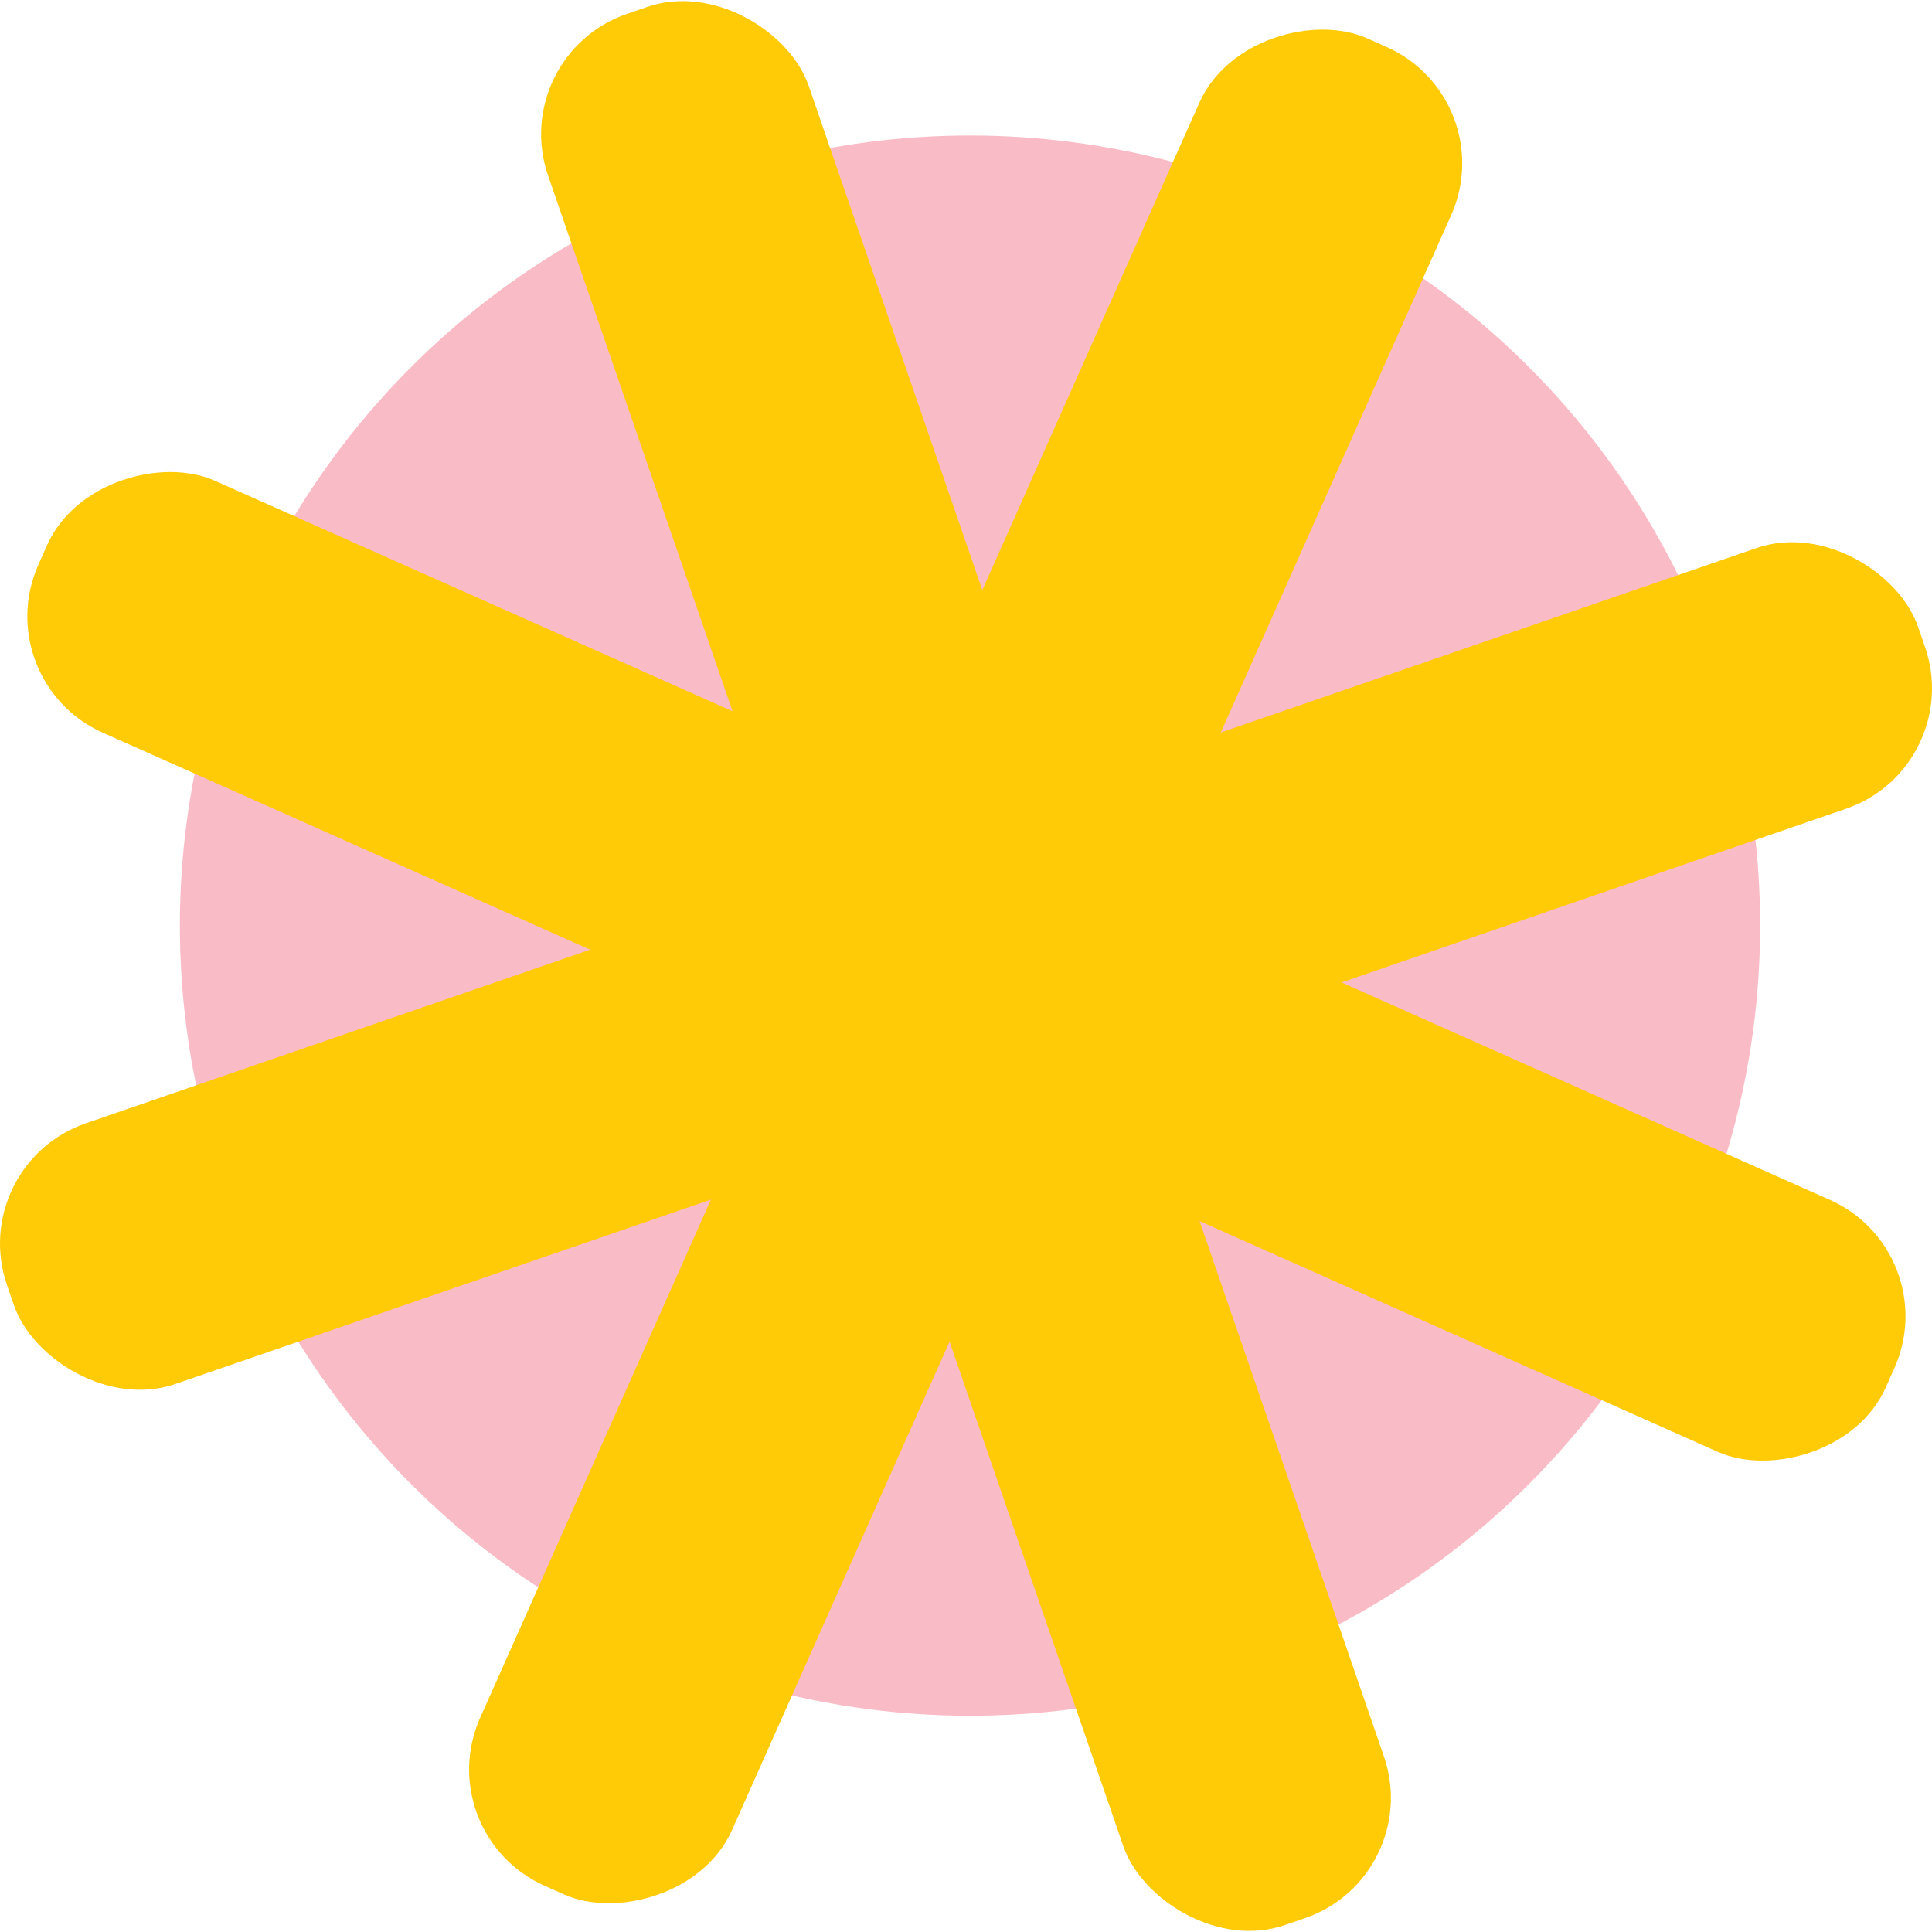
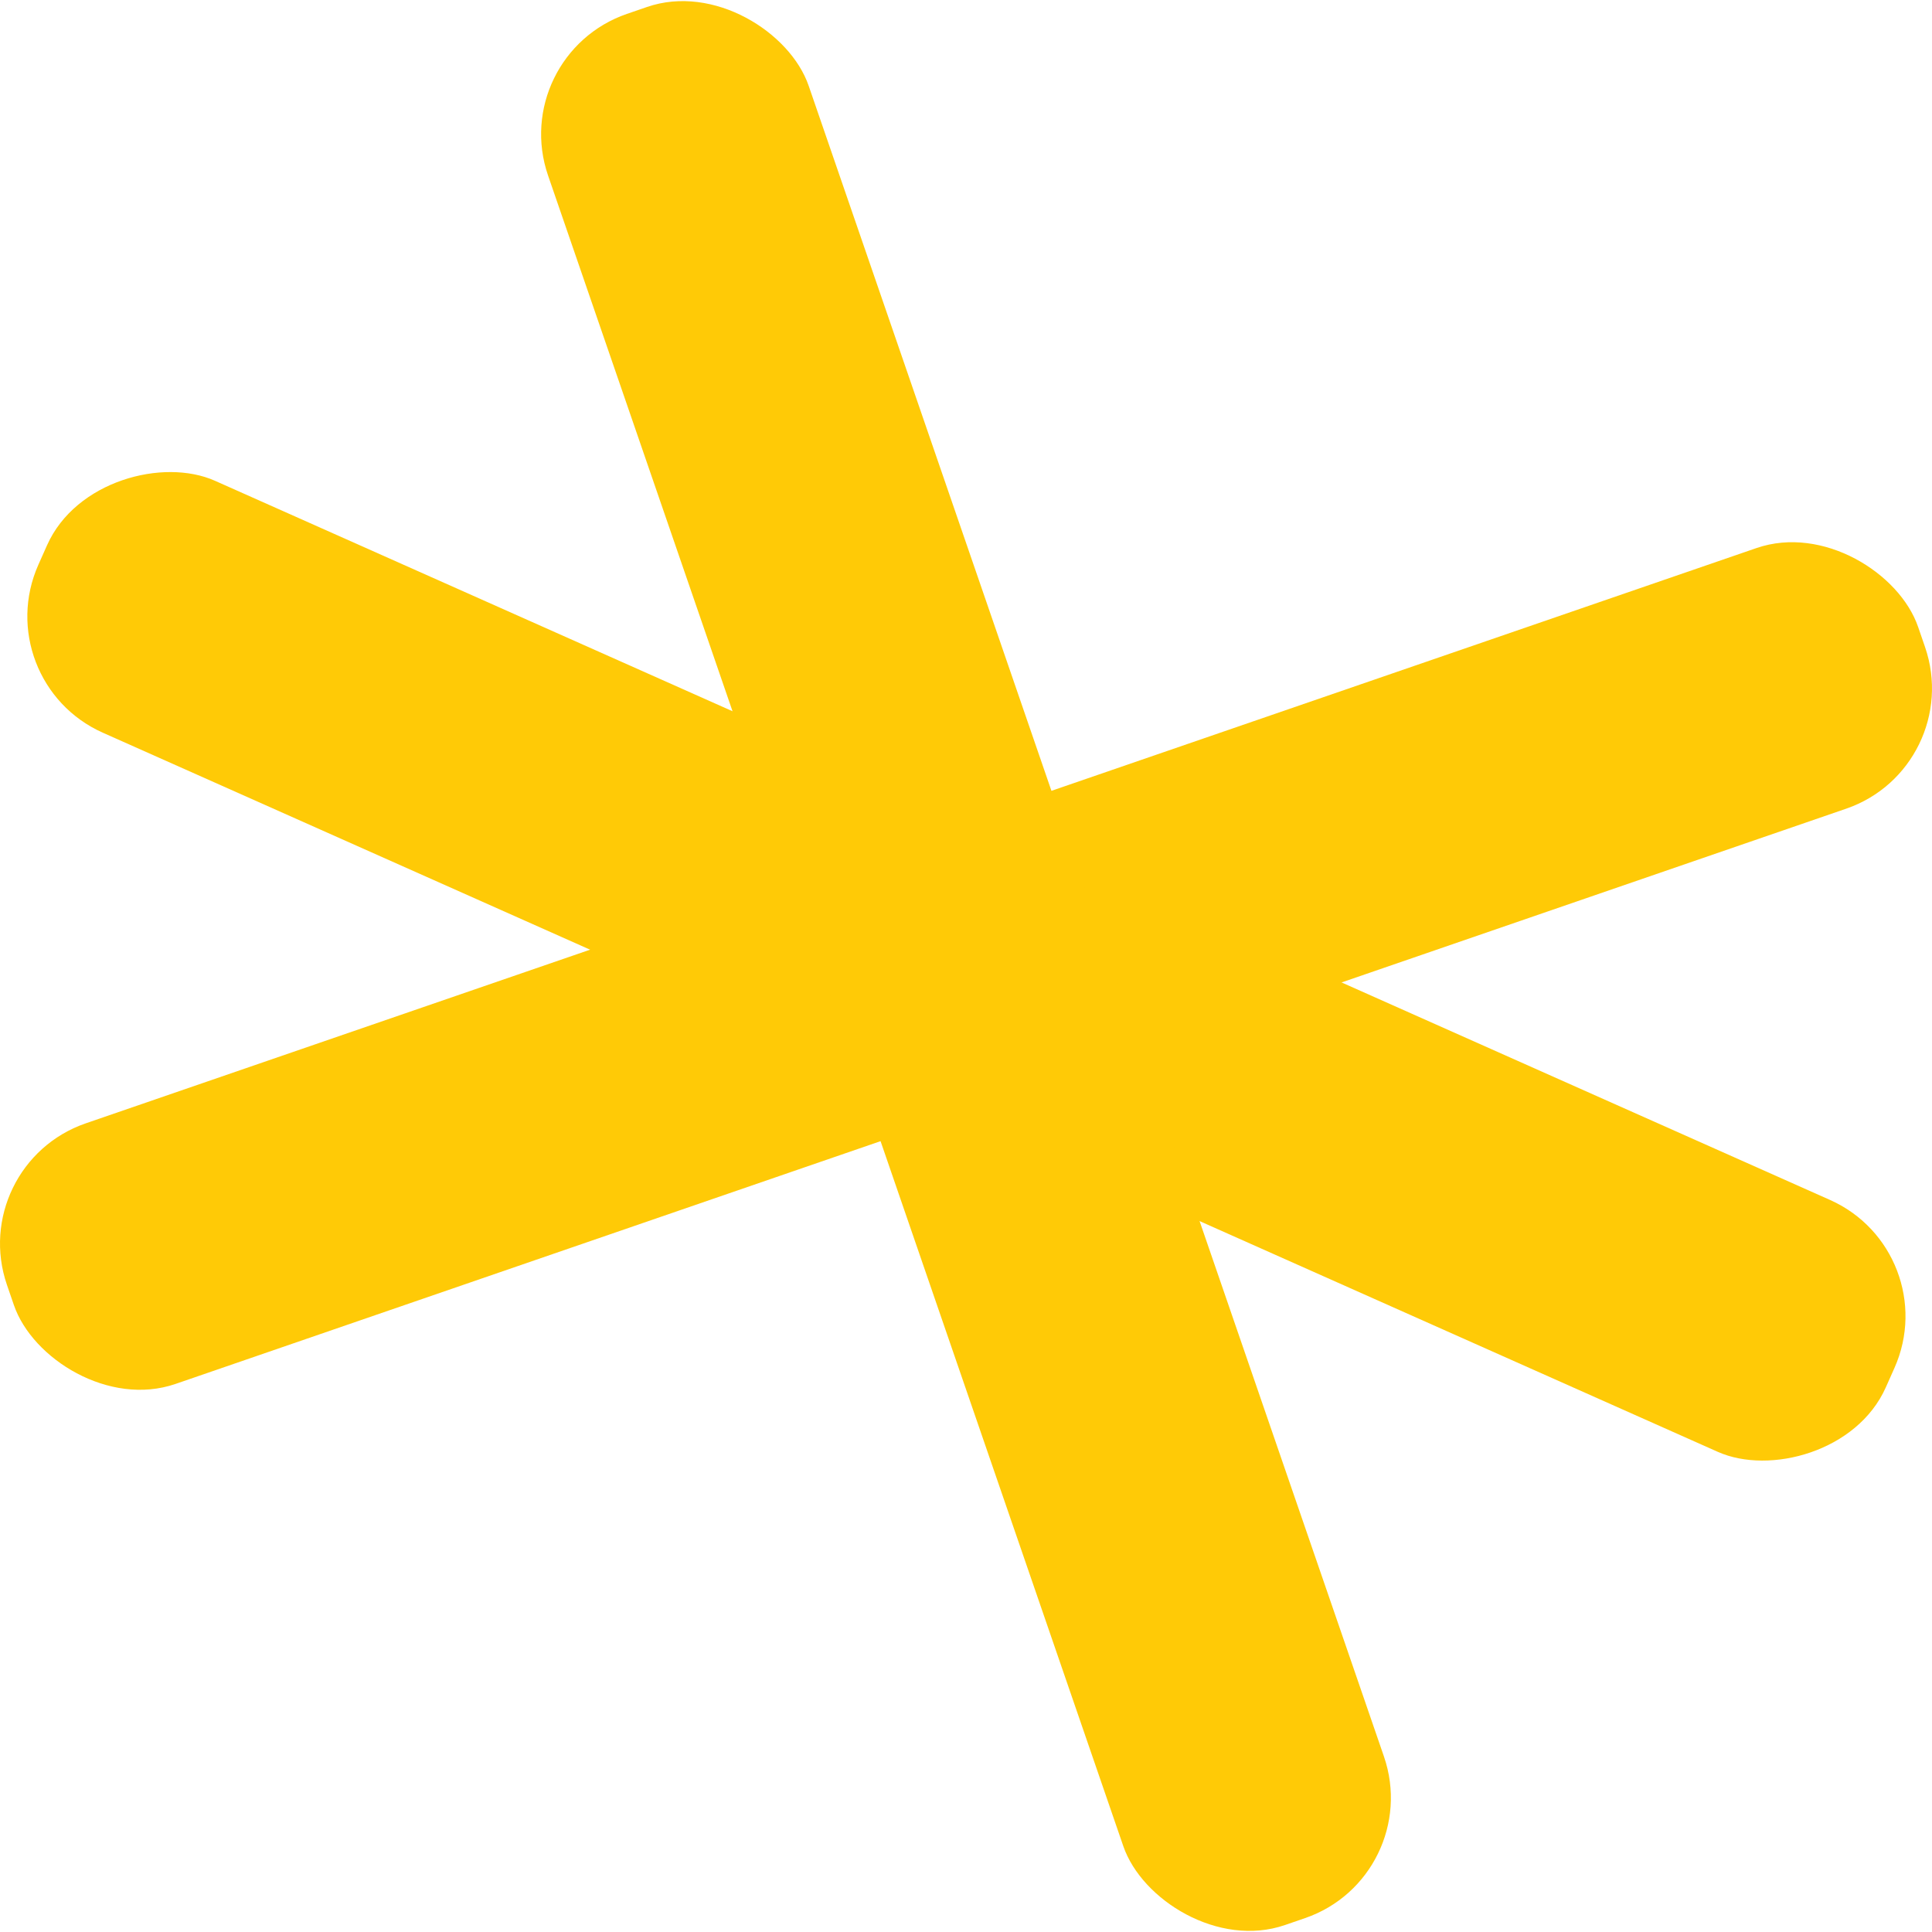
<svg xmlns="http://www.w3.org/2000/svg" viewBox="0 0 273.475 273.475">
  <defs>
    <style>.i{fill:#ffca06;}.i,.j{mix-blend-mode:multiply;}.j{fill:#f9bbc5;}.k{isolation:isolate;}</style>
  </defs>
  <g class="k">
    <g id="b">
      <g id="c">
        <g>
-           <circle id="d" class="j" cx="137.304" cy="131.021" r="111.843" />
          <rect id="e" class="i" x="-6.317" y="117.23" width="286.11" height="39.015" rx="18" ry="18" transform="translate(-37.068 51.967) rotate(-19)" />
          <rect id="f" class="i" x="117.28" y="-6.346" width="39.035" height="286.259" rx="18.009" ry="18.009" transform="translate(-43.805 206.11) rotate(-65.997)" />
          <rect id="g" class="i" x="117.23" y="-6.317" width="39.015" height="286.11" rx="18" ry="18" transform="translate(-37.068 51.967) rotate(-19)" />
-           <rect id="h" class="i" x="-6.438" y="117.28" width="286.259" height="39.035" rx="18.009" ry="18.009" transform="translate(-43.881 206.022) rotate(-65.997)" />
        </g>
      </g>
    </g>
  </g>
</svg>